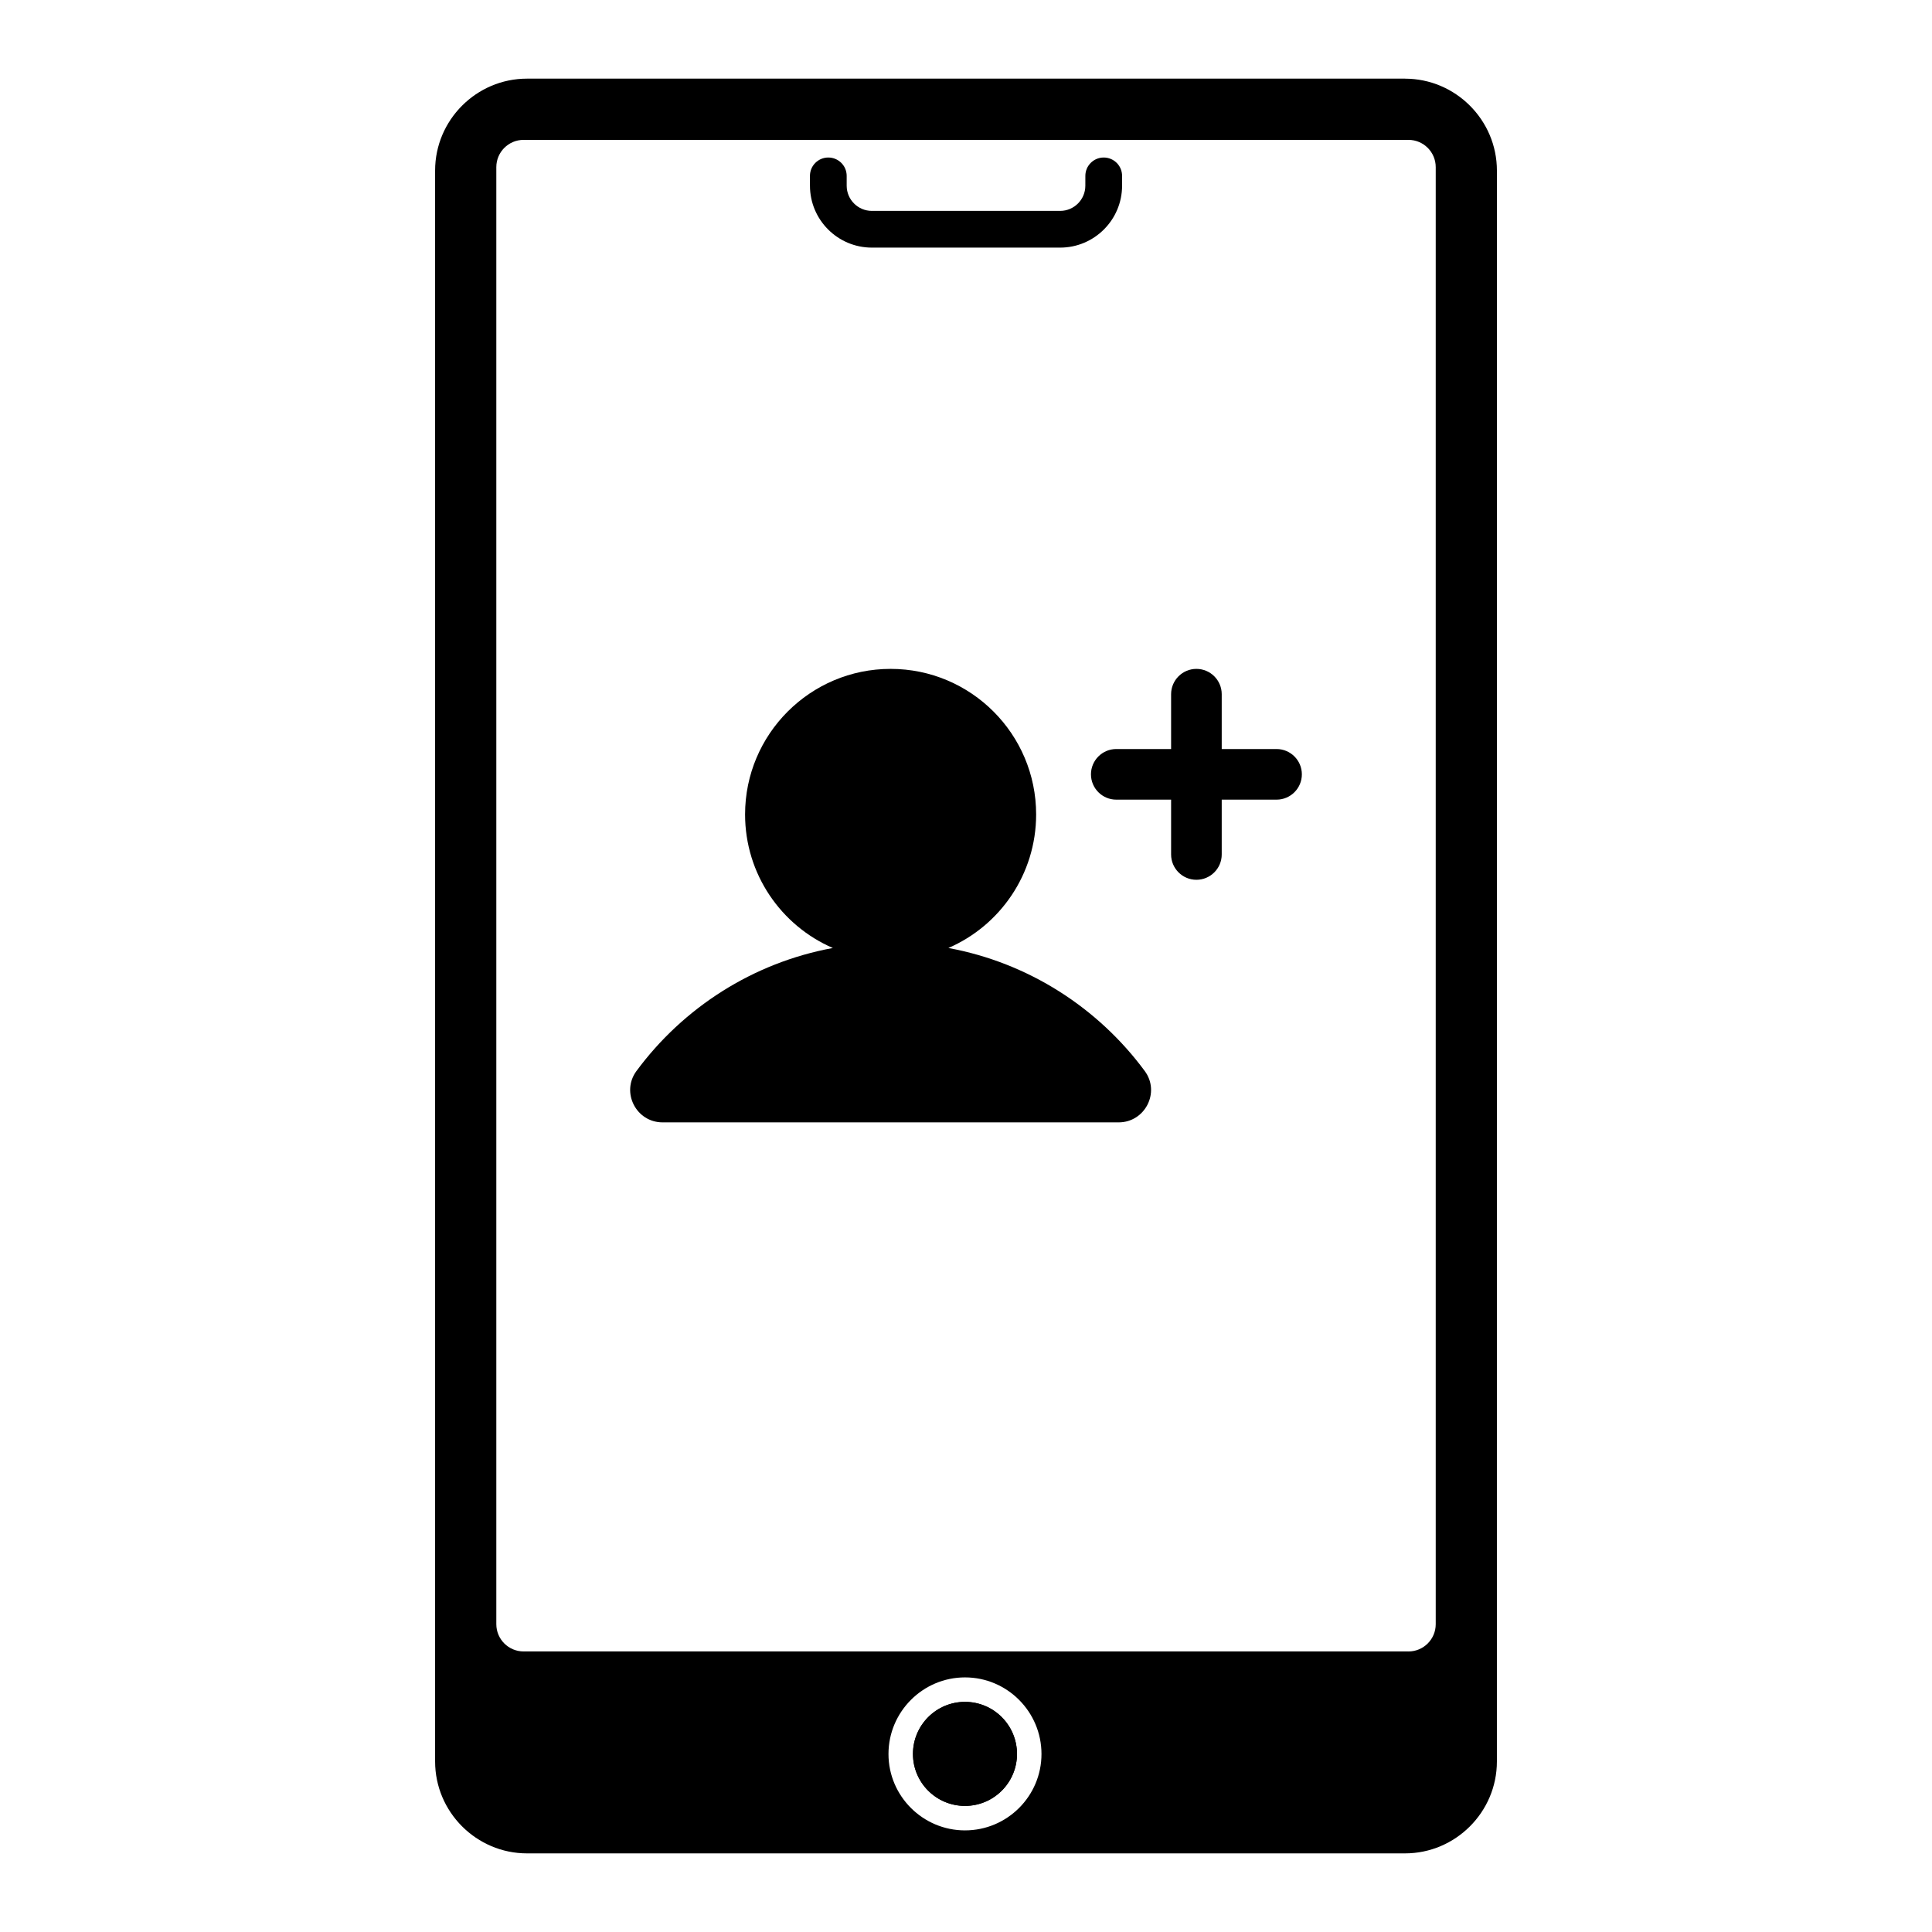
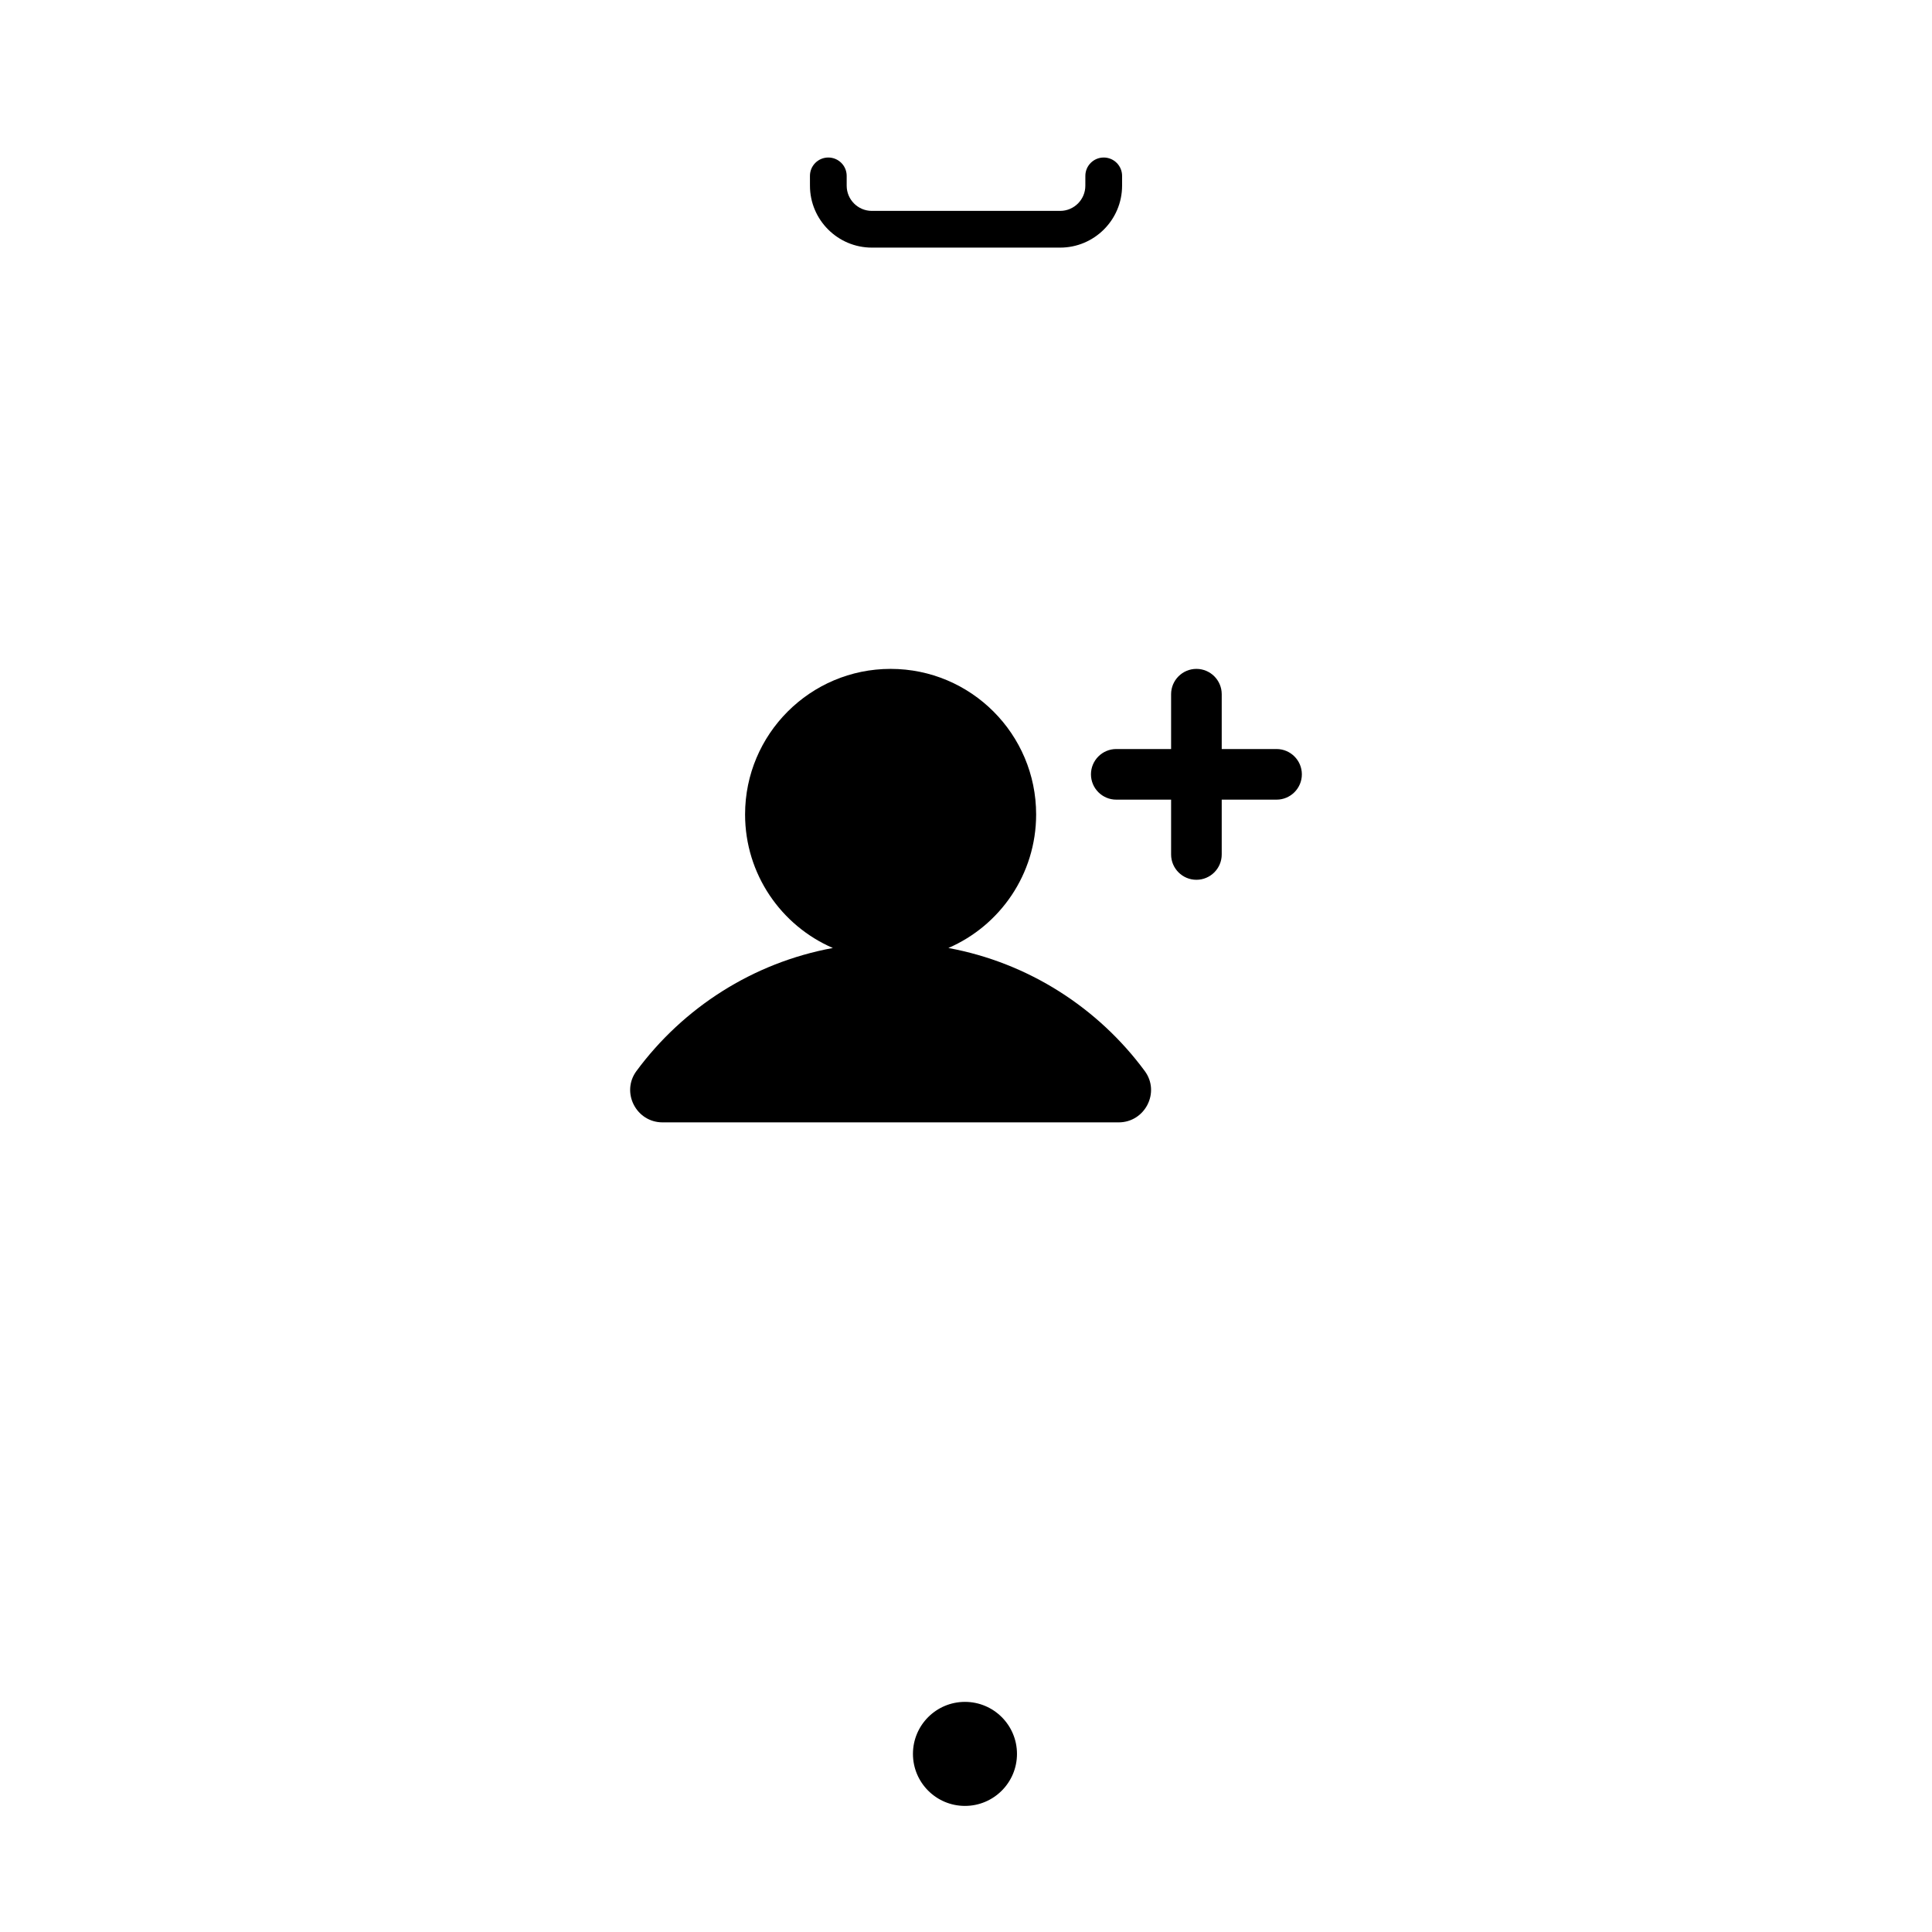
<svg xmlns="http://www.w3.org/2000/svg" fill="#000000" width="800px" height="800px" version="1.1" viewBox="144 144 512 512">
  <g>
    <path d="m424.95 209.62h-49.895c-9.047 0-16.406-7.359-16.406-16.406l-0.004-2.606c0-2.688 2.176-4.863 4.867-4.863 2.688 0 4.867 2.176 4.867 4.863v2.606c0 3.684 2.996 6.676 6.676 6.676h49.895c3.68 0 6.676-2.996 6.676-6.676l0.004-2.606c0-2.688 2.18-4.863 4.867-4.863s4.867 2.176 4.867 4.863v2.606c-0.004 9.047-7.367 16.406-16.414 16.406z" />
-     <path d="m516.34 164.84h-232.68c-13.395 0-24.352 10.957-24.352 24.352v421.62c0 13.395 10.961 24.352 24.352 24.352h232.68c13.395 0 24.352-10.957 24.352-24.352l0.004-421.61c0-13.395-10.961-24.355-24.355-24.355zm-116.61 464.23c-11.156 0-20.273-9.082-20.273-20.238 0-11.191 9.113-20.305 20.273-20.305 11.191 0 20.273 9.113 20.273 20.305 0 11.156-9.082 20.238-20.273 20.238zm117.52-47.422h-234.49c-3.992 0-7.231-3.234-7.231-7.231v-386.12c0-3.992 3.234-7.231 7.231-7.231h234.49c3.992 0 7.231 3.234 7.231 7.231v386.13c0 3.988-3.238 7.227-7.231 7.227zm-117.52 13.363c-7.621 0-13.785 6.195-13.785 13.816 0 7.59 6.164 13.754 13.785 13.754s13.785-6.164 13.785-13.754c0-7.621-6.164-13.816-13.785-13.816z" />
    <path d="m413.51 608.8c0 7.613-6.172 13.785-13.785 13.785-7.613 0-13.785-6.172-13.785-13.785 0-7.613 6.172-13.785 13.785-13.785 7.613 0 13.785 6.172 13.785 13.785" />
    <path d="m440.45 441.44h-120.86c-7 0-11.078-7.977-6.922-13.609 12.348-16.727 30.793-28.688 52.043-32.605-13.684-5.918-23.258-19.551-23.258-35.398 0-21.277 17.27-38.566 38.566-38.566s38.566 17.289 38.566 38.566c0 15.848-9.574 29.48-23.258 35.398 21.25 3.918 39.695 15.879 52.043 32.605 4.16 5.633 0.078 13.609-6.922 13.609z" />
    <path d="m482.3 342.5h-14.531v-14.531c0-3.699-3.008-6.707-6.707-6.707-3.699 0-6.707 3.008-6.707 6.707v14.531h-14.531c-3.699 0-6.707 3.008-6.707 6.707s3.008 6.707 6.707 6.707h14.531v14.531c0 3.699 3.008 6.707 6.707 6.707 3.699 0 6.707-3.008 6.707-6.707v-14.531h14.531c3.699 0 6.707-3.008 6.707-6.707s-3.008-6.707-6.707-6.707z" />
  </g>
</svg>